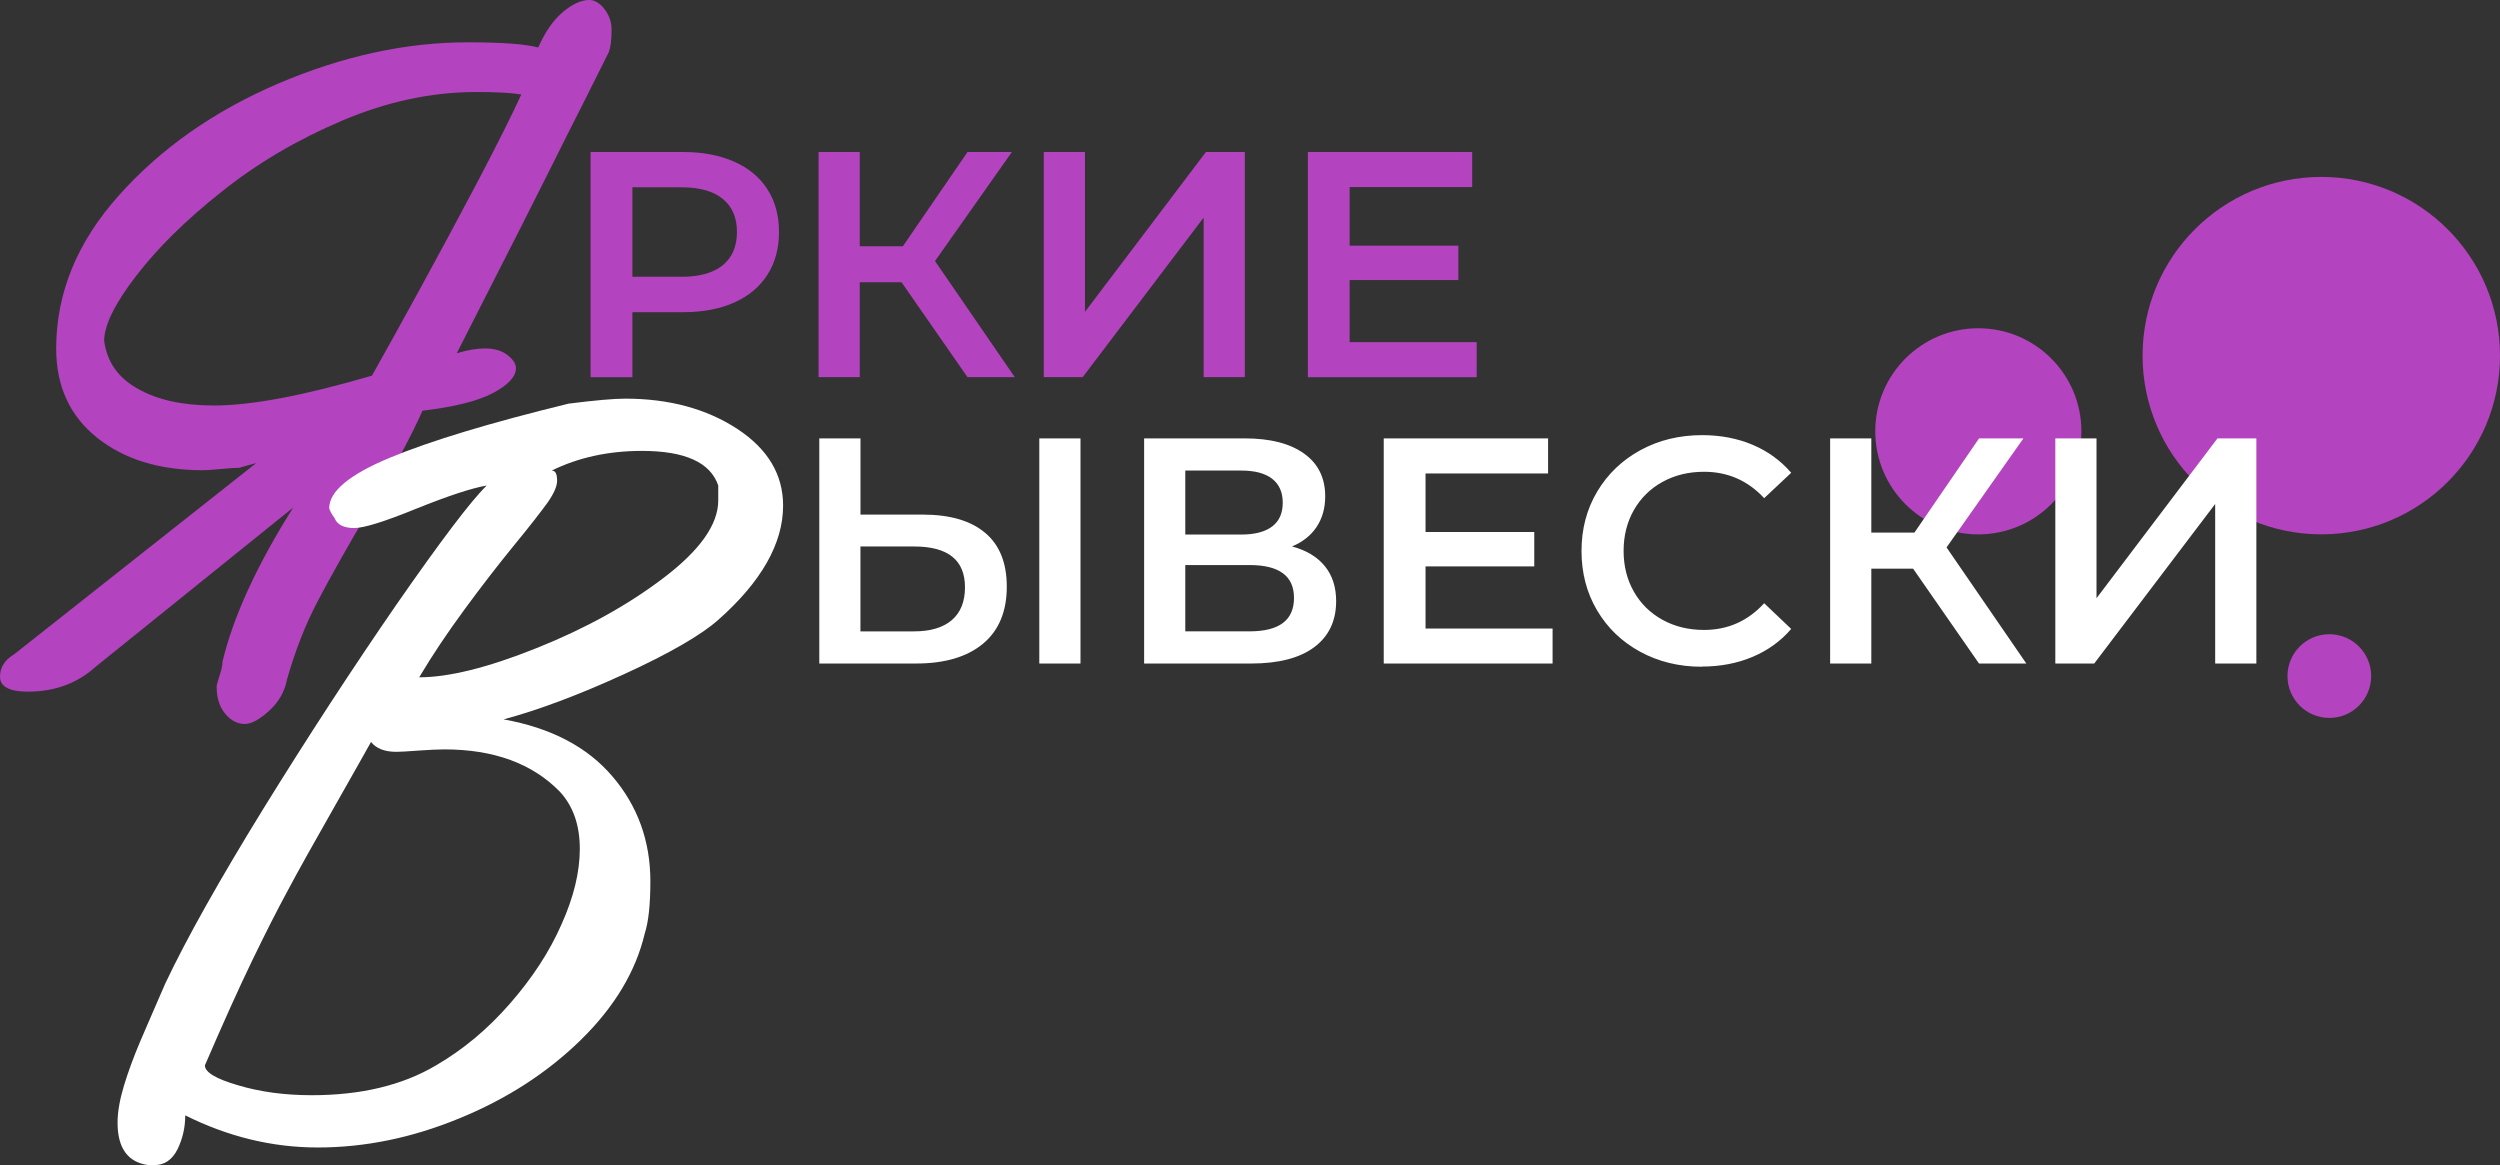
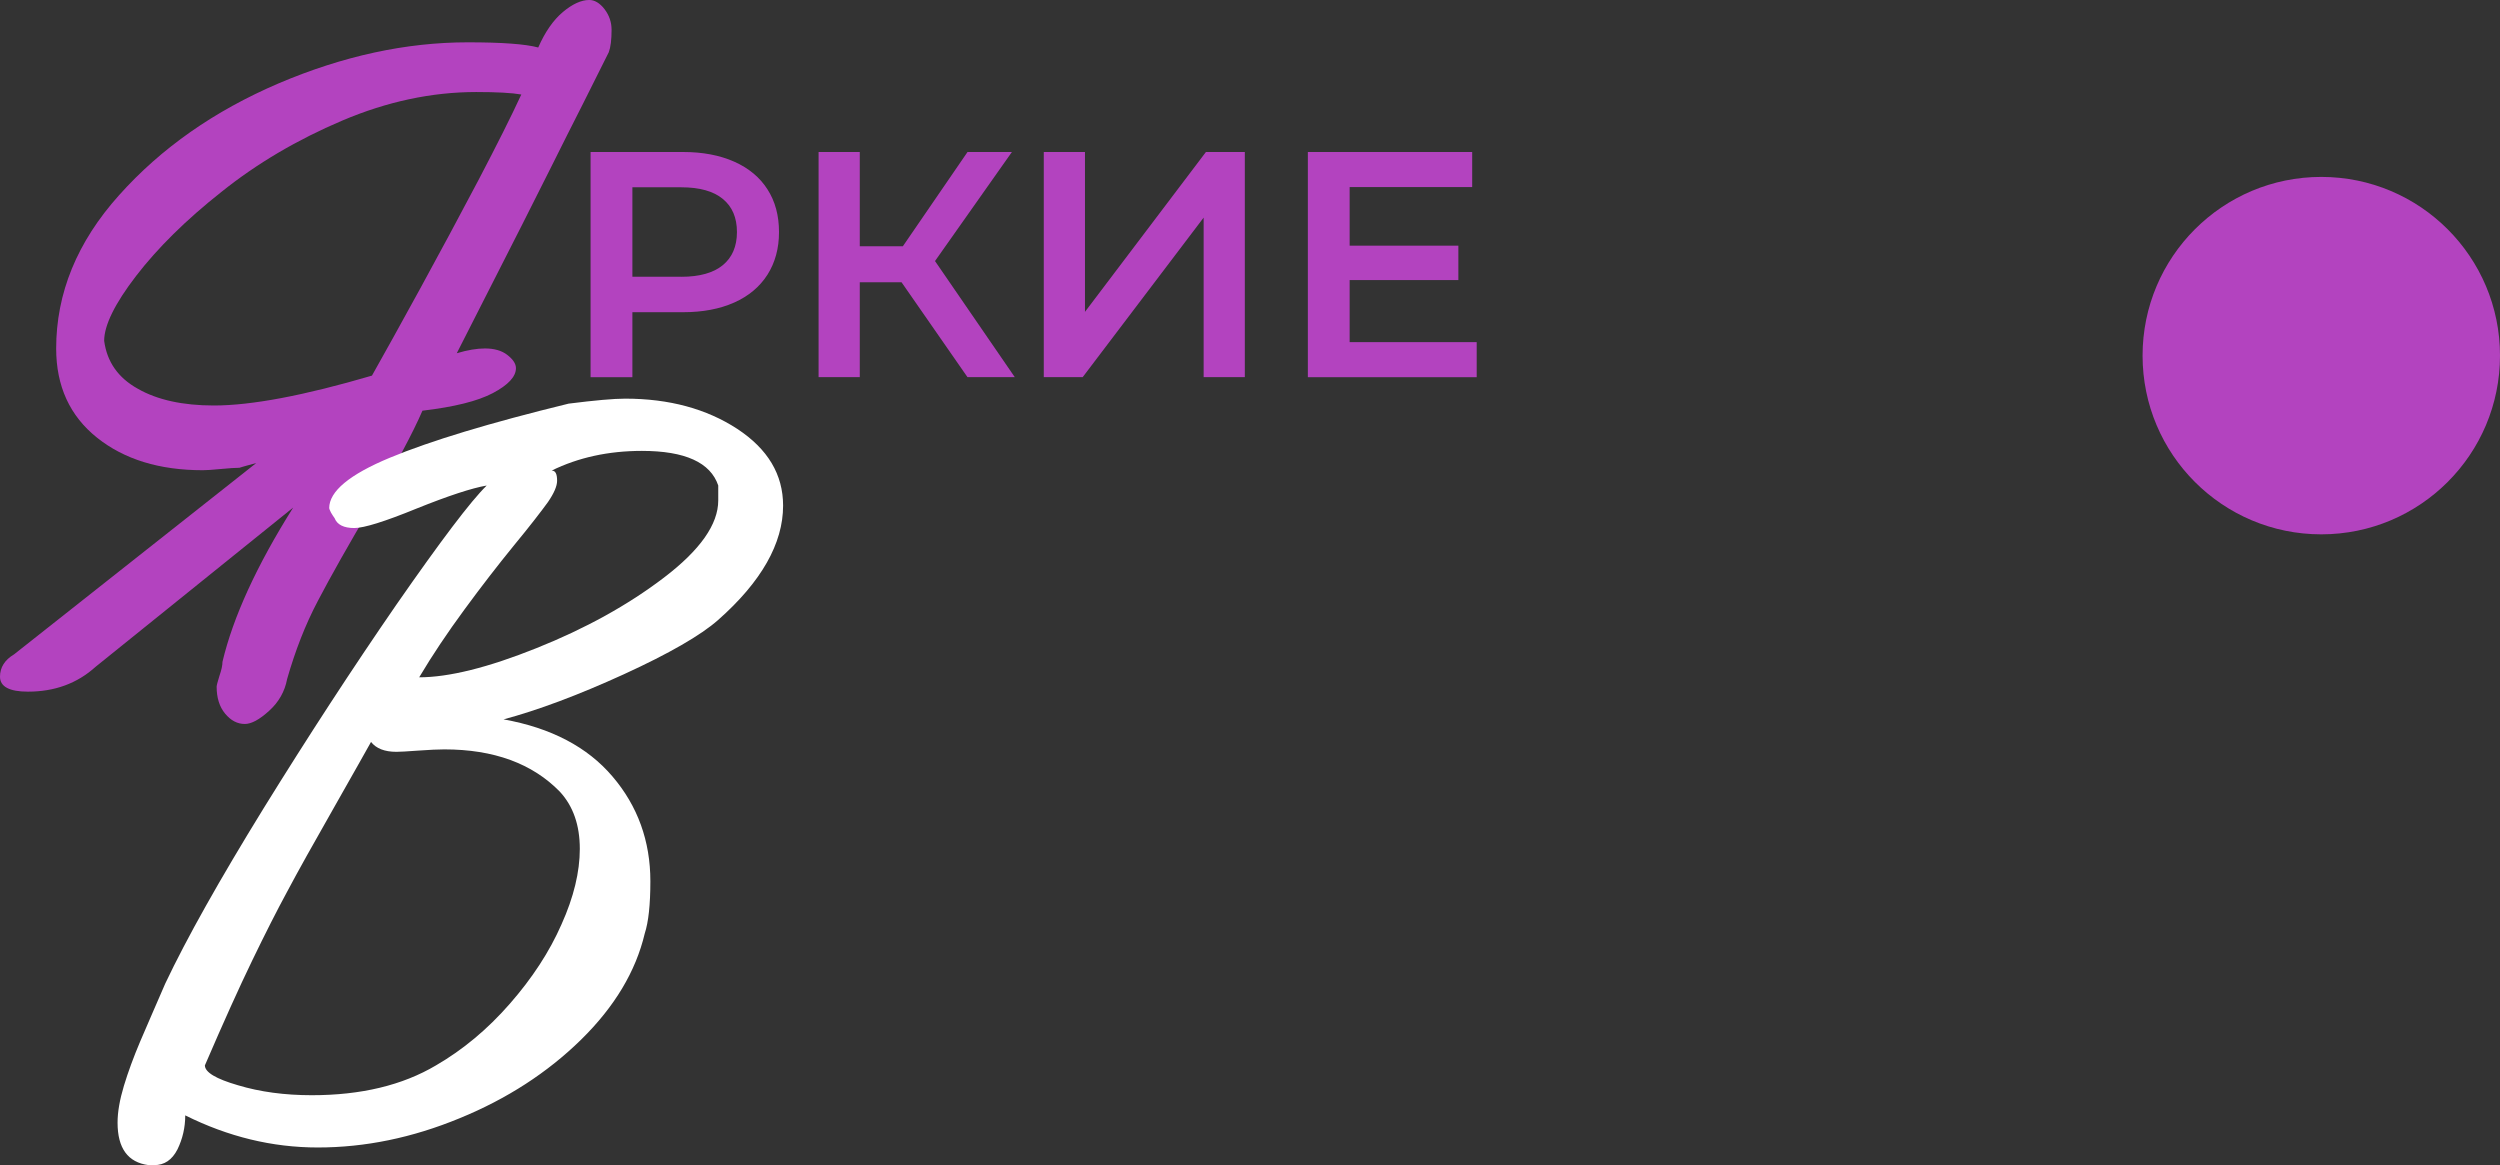
<svg xmlns="http://www.w3.org/2000/svg" xml:space="preserve" width="81.785mm" height="38.116mm" version="1.1" style="shape-rendering:geometricPrecision; text-rendering:geometricPrecision; image-rendering:optimizeQuality; fill-rule:evenodd; clip-rule:evenodd" viewBox="0 0 1025.79 478.07">
  <rect x="0" y="0" width="1025.79" height="478.07" fill="#333333" stroke="none" />
  <defs>
    <style type="text/css"> .fil0 {fill:#B343BF} .fil2 {fill:#B343BF;fill-rule:nonzero} .fil1 {fill:white;fill-rule:nonzero} </style>
  </defs>
  <g id="Слой_x0020_1">
    <g id="_2939834742480">
      <path class="fil0" d="M952.46 72.59c40.5,0 73.33,32.83 73.33,73.33 0,40.5 -32.83,73.33 -73.33,73.33 -40.5,0 -73.33,-32.83 -73.33,-73.33 0,-40.5 32.83,-73.33 73.33,-73.33z" />
-       <path class="fil0" d="M955.76 260.23c9.49,0 17.17,7.68 17.17,17.17 0,9.49 -7.68,17.17 -17.17,17.17 -9.49,0 -17.17,-7.68 -17.17,-17.17 0,-9.49 7.68,-17.17 17.17,-17.17z" />
-       <path class="fil0" d="M811.74 134.69c23.36,0 42.29,18.93 42.29,42.29 0,23.36 -18.93,42.29 -42.29,42.29 -23.36,0 -42.29,-18.93 -42.29,-42.29 0,-23.36 18.93,-42.29 42.29,-42.29z" />
-       <path class="fil1" d="M378.66 211.15c11.09,0 19.59,2.48 25.53,7.45 5.94,4.97 8.91,12.34 8.91,22.1 0,10.21 -3.26,18.01 -9.76,23.43 -6.52,5.41 -15.66,8.12 -27.45,8.12l-39.72 0 0 -92.38 16.9 0 0 31.27 25.61 0 -0.02 0zm-3.56 47.91c6.69,0 11.84,-1.54 15.44,-4.61 3.6,-3.09 5.41,-7.57 5.41,-13.47 0,-11.17 -6.95,-16.75 -20.85,-16.75l-22.05 0 0 34.83 22.05 0 -0 0zm51.34 -79.18l16.9 0 0 92.38 -16.9 0 0 -92.38zm103.72 44.34c5.9,1.59 10.38,4.3 13.47,8.12 3.09,3.82 4.61,8.59 4.61,14.32 0,8.09 -2.99,14.39 -8.97,18.87 -5.98,4.48 -14.65,6.73 -26,6.73l-43.82 0 0 -92.38 41.31 0c10.38,0 18.47,2.06 24.28,6.2 5.81,4.14 8.71,9.99 8.71,17.55 0,4.84 -1.17,9.01 -3.5,12.54 -2.34,3.52 -5.7,6.2 -10.09,8.04zm-43.82 -4.89l22.97 0c5.54,0 9.76,-1.1 12.67,-3.3 2.9,-2.19 4.35,-5.45 4.35,-9.76 0,-4.31 -1.46,-7.58 -4.35,-9.83 -2.9,-2.25 -7.12,-3.36 -12.67,-3.36l-22.97 0 0 26.27 0 -0.02zm26.4 39.72c12.14,0 18.21,-4.57 18.21,-13.73 0,-8.97 -6.07,-13.47 -18.21,-13.47l-26.4 0 0 27.19 26.4 0 0 0zm124.31 -1.18l0 14.39 -69.28 0 0 -92.38 67.43 0 0 14.39 -50.28 0 0 24.02 44.61 0 0 14.12 -44.61 0 0 25.48 52.14 0 -0.01 -0.01zm61.23 15.7c-9.33,0 -17.75,-2.05 -25.27,-6.14 -7.53,-4.1 -13.42,-9.75 -17.69,-16.96 -4.27,-7.21 -6.4,-15.35 -6.4,-24.41 0,-9.07 2.16,-17.2 6.47,-24.41 4.31,-7.21 10.22,-12.86 17.75,-16.96 7.53,-4.1 15.95,-6.14 25.27,-6.14 7.57,0 14.48,1.33 20.72,3.96 6.24,2.64 11.52,6.47 15.83,11.48l-11.09 10.42c-6.69,-7.21 -14.91,-10.83 -24.68,-10.83 -6.33,0 -12.01,1.38 -17.03,4.15 -5.02,2.77 -8.93,6.62 -11.75,11.55 -2.81,4.93 -4.22,10.51 -4.22,16.75 0,6.24 1.41,11.84 4.22,16.75 2.81,4.93 6.73,8.78 11.75,11.55 5.02,2.77 10.68,4.15 17.03,4.15 9.76,0 17.99,-3.65 24.68,-10.96l11.09 10.55c-4.31,5.02 -9.62,8.84 -15.9,11.48 -6.29,2.64 -13.22,3.96 -20.79,3.96l0.01 0.03zm86.71 -40.25l-17.16 0 0 38.93 -16.9 0 0 -92.38 16.9 0 0 38.67 17.68 0 26.53 -38.67 18.21 0 -31.55 44.74 32.73 47.64 -19.41 0 -27.05 -38.93 0.01 0zm58.34 -53.45l16.9 0 0 65.59 49.63 -65.59 15.96 0 0 92.38 -16.9 0 0 -65.46 -49.63 65.46 -15.96 0 0 -92.38z" />
+       <path class="fil0" d="M811.74 134.69z" />
      <path class="fil2" d="M213.92 38.78c-3.85,-0.68 -10.02,-1.02 -18.51,-1.02 -18.22,0 -36.62,3.91 -55.03,11.74 -18.41,7.83 -34.89,17.52 -49.45,29.18 -14.65,11.56 -26.31,23.14 -35.08,34.53 -8.77,11.4 -13.11,20.33 -13.11,26.63 1.15,8.59 5.68,15.14 13.78,19.65 8,4.6 18.51,6.89 31.23,6.89 15.43,0 37.01,-4.08 64.87,-12.26 4.92,-8.68 11.48,-20.59 19.75,-35.64 8.19,-14.97 16.19,-29.86 23.9,-44.49 7.71,-14.72 13.6,-26.46 17.63,-35.21l0.01 0zm6.93 -19.31c2.8,-6.37 6.17,-11.23 10.12,-14.55 3.85,-3.23 7.53,-4.93 10.8,-4.93 2.22,0 4.34,1.27 6.27,3.75 1.93,2.55 2.9,5.36 2.9,8.51 0,4.08 -0.39,7.15 -1.15,9.18 -8.39,16.75 -13.97,27.99 -16.97,33.77 -2.9,5.87 -9.16,18.28 -18.8,37.43 -9.65,19.05 -18.51,36.49 -26.6,52.31 4.53,-1.36 8.39,-1.96 11.56,-1.96 3.76,0 6.85,0.85 9.16,2.64 2.31,1.79 3.56,3.58 3.56,5.45 0,3.49 -3.19,6.89 -9.44,10.21 -6.27,3.32 -15.9,5.7 -28.92,7.24 -3.95,9.1 -10.8,21.94 -20.53,38.45 -9.73,16.42 -17.16,29.6 -22.36,39.55 -5.21,9.86 -9.34,20.59 -12.63,32.07 -0.97,5.19 -3.47,9.53 -7.43,13.11 -3.95,3.58 -7.24,5.36 -9.93,5.36 -3.09,0 -5.78,-1.44 -8.1,-4.25 -2.31,-2.81 -3.47,-6.46 -3.47,-11.06 0,-0.5 0.39,-1.96 1.15,-4.43 0.87,-2.47 1.25,-4.43 1.25,-5.78 4.34,-18.28 13.97,-39.39 29.01,-63.28l-81.06 65.33c-7.53,6.81 -16.77,10.21 -27.76,10.21 -7.61,0 -11.48,-2.05 -11.48,-6.13 0,-3.82 1.93,-6.89 5.78,-9.18l99.38 -78.51c-4.44,1.2 -6.75,1.87 -6.93,1.96 -1.54,0 -4.15,0.17 -7.61,0.5 -3.47,0.35 -5.98,0.5 -7.43,0.5 -17.73,0 -32.2,-4.43 -43.37,-13.35 -11.19,-8.93 -16.77,-21.18 -16.77,-36.58 0,-22.71 8.58,-43.72 25.84,-62.95 17.26,-19.31 39.04,-34.53 65.44,-45.85 26.41,-11.23 52.25,-16.84 77.6,-16.84 13.88,0 23.52,0.68 28.92,2.12l-0.01 -0.01z" />
      <path id="_1" class="fil1" d="M172 277.91c12.14,0 28.25,-3.99 48.2,-12 19.96,-7.99 37.4,-17.6 52.25,-28.92 14.85,-11.32 22.26,-21.86 22.26,-31.65l0 -6.13c-3.19,-9.44 -13.6,-14.2 -31.33,-14.2 -13.78,0 -26.12,2.73 -37.01,8.07 1.54,0 2.22,1.36 2.22,4.17 0,2.21 -1.25,5.1 -3.76,8.77 -2.61,3.58 -7.14,9.53 -13.88,17.69 -6.65,8.16 -13.5,17.01 -20.43,26.46 -6.93,9.44 -13.11,18.63 -18.51,27.73l0 0.02zm-19.77 26.54c-1.44,2.64 -6.46,11.48 -15.04,26.63 -8.58,15.05 -15.04,26.63 -19.28,34.62 -4.34,8 -9.16,17.52 -14.46,28.49 -5.31,10.97 -11.76,25.26 -19.38,42.95 0,2.81 4.53,5.54 13.6,8.16 9.05,2.73 19.18,4.08 30.26,4.08 20.24,0 37.21,-4.08 51,-12.26 10.99,-6.37 21.11,-14.79 30.26,-25.26 9.16,-10.47 16.29,-21.35 21.21,-32.59 5.02,-11.15 7.51,-21.53 7.51,-30.96 0,-9.7 -2.7,-17.52 -8.19,-23.47 -11.27,-11.56 -27.09,-17.36 -47.42,-17.36 -2.51,0 -6.07,0.17 -10.7,0.5 -4.63,0.35 -7.61,0.5 -8.97,0.5 -4.82,0 -8.29,-1.36 -10.41,-4.08l0 0.03zm47.42 -105.22c-5.98,1.02 -15.62,4.17 -28.72,9.44 -13.11,5.36 -21.6,7.99 -25.55,7.99 -4.34,0 -7.04,-1.36 -8.1,-4.08 -0.39,-0.5 -0.87,-1.27 -1.44,-2.21 -0.48,-0.94 -0.76,-1.61 -0.76,-1.87 0,-6.89 8.29,-13.78 24.87,-20.68 16.58,-6.89 40.96,-14.29 73.36,-22.2 10.8,-1.36 18.51,-2.05 23.23,-2.05 18.02,0 33.35,4.17 45.98,12.41 12.53,8.25 18.8,18.71 18.8,31.48 0,15.49 -8.87,31.22 -26.7,46.96 -7.04,6.21 -19.96,13.7 -38.74,22.29 -18.8,8.59 -35.28,14.72 -49.25,18.46 19.46,3.49 34.42,11.32 44.72,23.47 10.31,12.08 15.51,26.46 15.51,42.95 0,9.62 -0.78,16.75 -2.31,21.44 -3.66,15.49 -12.34,30.03 -26.12,43.56 -13.78,13.52 -30.47,24.32 -49.83,32.24 -19.38,8 -38.76,12 -58.22,12 -18.7,0 -36.82,-4.43 -54.37,-13.18 0,4.93 -1.07,9.62 -3.19,13.96 -2.22,4.34 -5.39,6.46 -9.54,6.46l-2.31 0c-8.48,-1.11 -12.73,-6.89 -12.73,-17.43 0,-4.34 0.87,-9.36 2.61,-15.14 1.73,-5.7 3.95,-11.74 6.65,-18.12 2.8,-6.46 6.17,-14.37 10.31,-23.82 8.77,-18.54 22.26,-42.53 40.39,-71.96 18.22,-29.43 36.33,-57.24 54.46,-83.52 18.21,-26.2 30.55,-42.53 37.01,-48.82l-0 -0.02z" />
      <path class="fil2" d="M280.33 62.37c8,0 14.98,1.33 20.92,3.96 5.94,2.64 10.5,6.42 13.65,11.35 3.17,4.93 4.74,10.77 4.74,17.55 0,6.69 -1.59,12.51 -4.74,17.49 -3.17,4.97 -7.73,8.78 -13.65,11.42 -5.94,2.64 -12.9,3.96 -20.92,3.96l-20.85 0 0 26.66 -17.16 0 0 -92.38 38.01 0 0 -0.01zm-0.79 51.2c7.48,0 13.15,-1.59 17.03,-4.76 3.86,-3.17 5.81,-7.7 5.81,-13.6 0,-5.9 -1.93,-10.42 -5.81,-13.6 -3.86,-3.17 -9.54,-4.76 -17.03,-4.76l-20.06 0 0 36.69 20.06 0 0 0.01zm90.4 2.25l-17.16 0 0 38.93 -16.9 0 0 -92.38 16.9 0 0 38.67 17.68 0 26.53 -38.67 18.21 0 -31.55 44.74 32.73 47.64 -19.41 0 -27.05 -38.93 0.01 0zm58.34 -53.45l16.9 0 0 65.59 49.63 -65.59 15.96 0 0 92.38 -16.9 0 0 -65.46 -49.63 65.46 -15.96 0 0 -92.38zm177.63 78l0 14.39 -69.28 0 0 -92.38 67.43 0 0 14.39 -50.28 0 0 24.02 44.61 0 0 14.12 -44.61 0 0 25.48 52.14 0 -0.01 -0.01z" />
    </g>
  </g>
</svg>